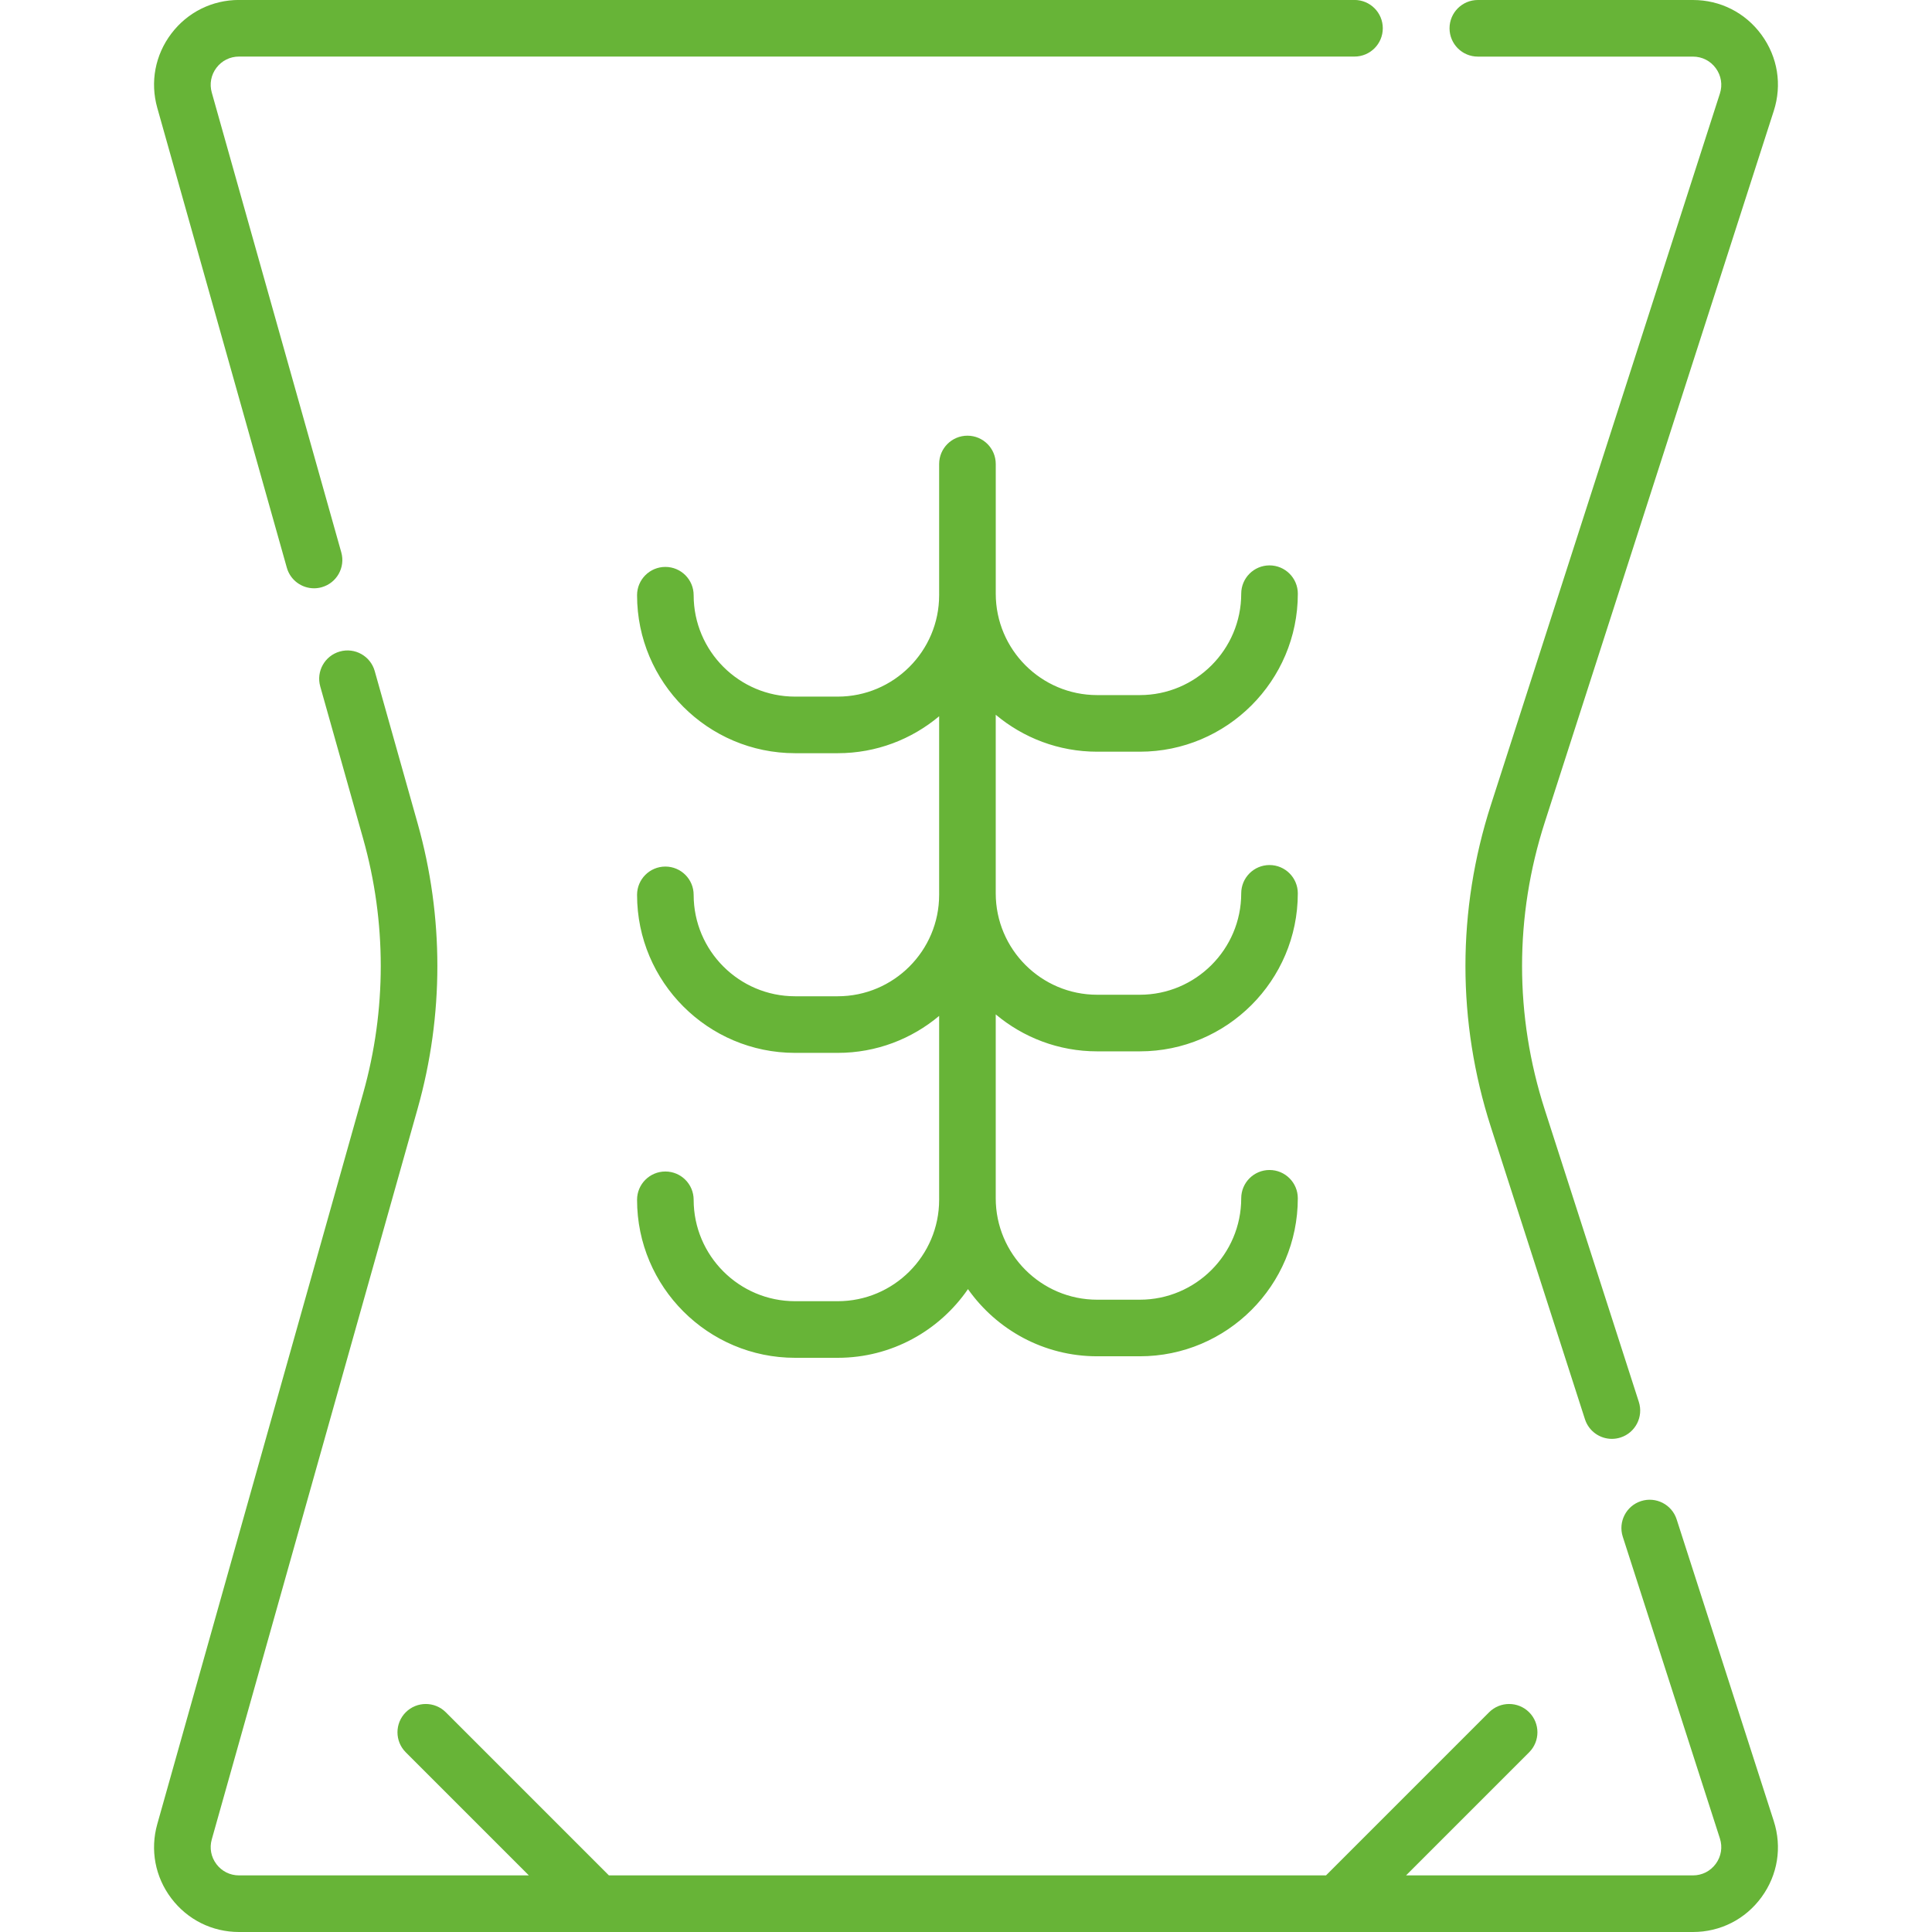
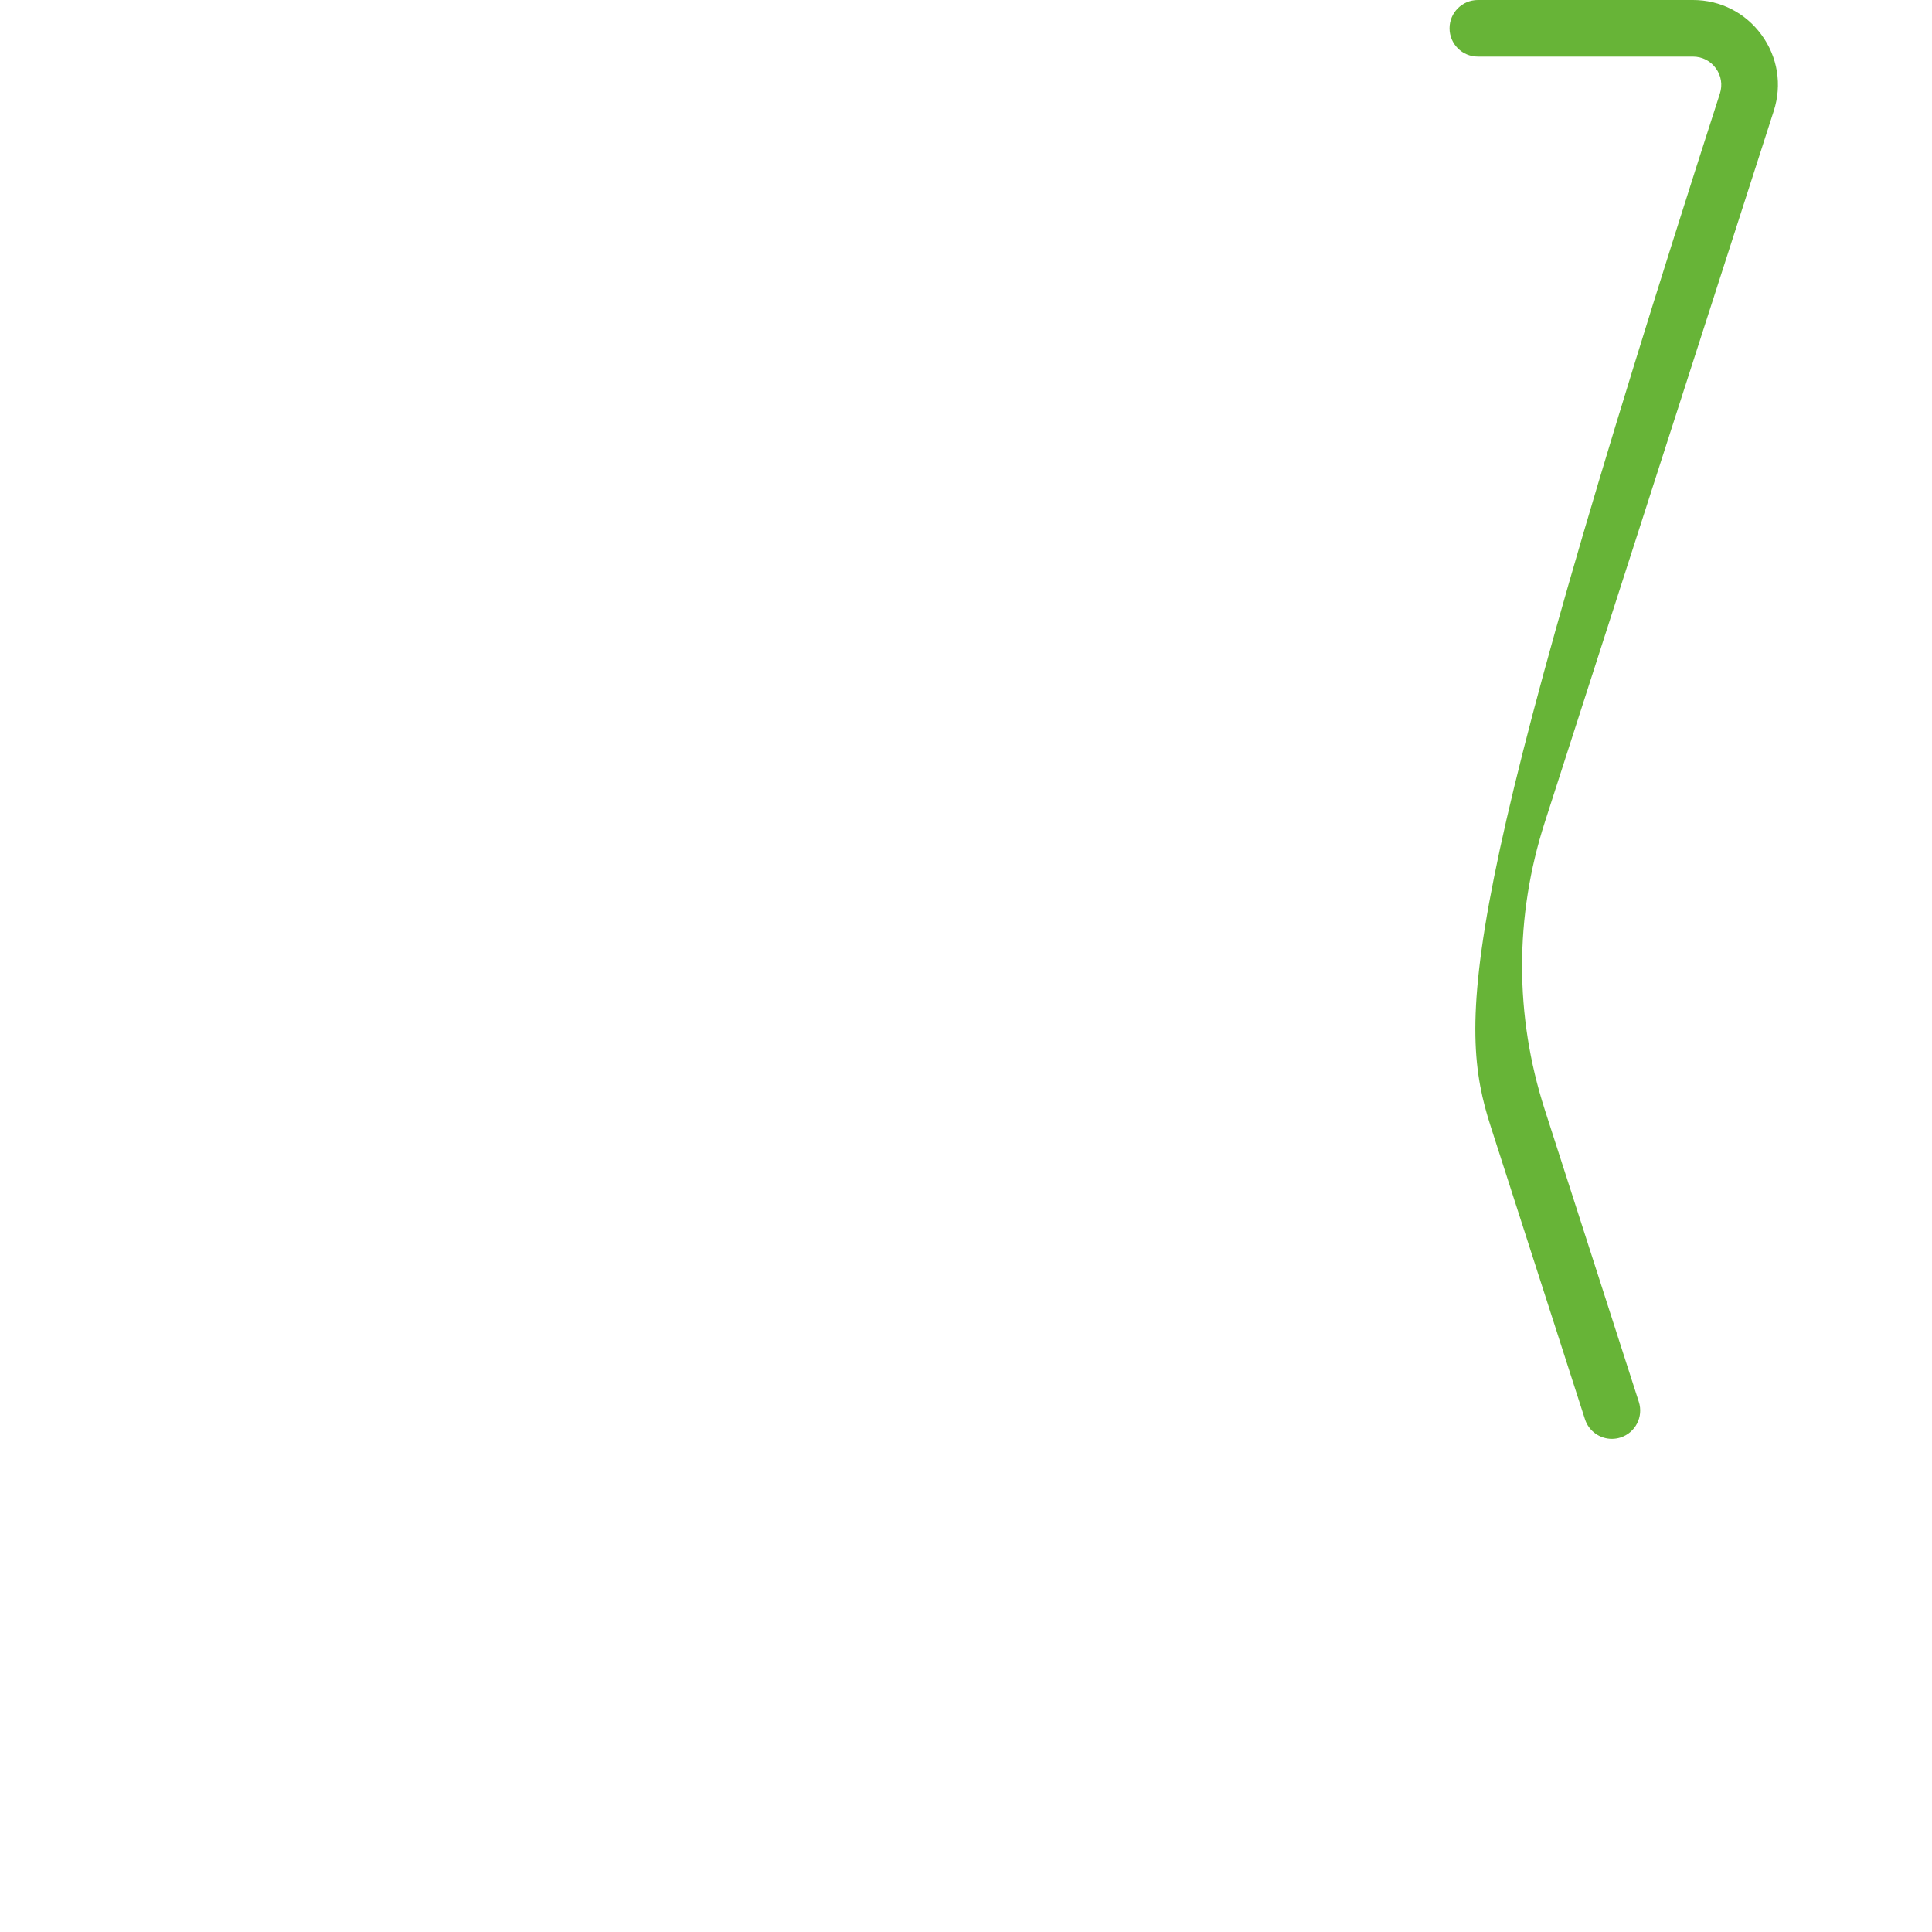
<svg xmlns="http://www.w3.org/2000/svg" width="90" height="90" viewBox="0 0 90 90" fill="none">
  <g clip-path="url(#clip0)">
-     <path d="M68.843 2.637H78.864C79.29 2.637 79.679 2.834 79.93 3.179C80.181 3.523 80.25 3.953 80.119 4.359L69.451 37.498C67.871 42.406 67.871 47.594 69.451 52.502L73.833 66.113C74.013 66.672 74.53 67.028 75.087 67.028C75.221 67.028 75.357 67.007 75.492 66.964C76.185 66.741 76.566 65.998 76.343 65.305L71.961 51.693C70.551 47.315 70.551 42.685 71.961 38.307L82.629 5.167C83.021 3.95 82.814 2.66 82.061 1.626C81.308 0.593 80.143 0 78.864 0H68.843C68.115 0 67.525 0.59 67.525 1.318C67.525 2.047 68.115 2.637 68.843 2.637Z" fill="#67B437" />
-     <path d="M13.361 26.444C13.524 27.025 14.053 27.405 14.629 27.405C14.747 27.405 14.867 27.389 14.987 27.355C15.688 27.158 16.096 26.43 15.898 25.729L9.865 4.311C9.752 3.91 9.831 3.489 10.083 3.157C10.334 2.825 10.717 2.635 11.134 2.635H63.097C63.826 2.635 64.416 2.045 64.416 1.316C64.416 0.588 63.826 -0.002 63.097 -0.002H11.134C9.885 -0.002 8.735 0.569 7.981 1.565C7.226 2.562 6.988 3.823 7.327 5.026L13.361 26.444Z" fill="#67B437" />
-     <path d="M82.629 84.832L78.105 70.778C77.882 70.085 77.138 69.704 76.446 69.927C75.753 70.15 75.372 70.893 75.595 71.586L80.119 85.641C80.25 86.046 80.181 86.476 79.93 86.821C79.679 87.165 79.29 87.363 78.864 87.363H65.499L71.233 81.629C71.748 81.114 71.748 80.279 71.233 79.764C70.718 79.25 69.883 79.25 69.368 79.764L61.77 87.363H28.365L20.767 79.764C20.252 79.25 19.417 79.25 18.902 79.764C18.387 80.279 18.387 81.114 18.902 81.629L24.636 87.363H11.134C10.717 87.363 10.334 87.173 10.083 86.84C9.831 86.508 9.752 86.088 9.865 85.687L19.457 51.636C20.68 47.295 20.68 42.705 19.457 38.363L17.456 31.261C17.259 30.56 16.531 30.152 15.83 30.35C15.129 30.547 14.721 31.275 14.918 31.976L16.919 39.077C18.01 42.952 18.01 47.047 16.919 50.922L7.327 84.972C6.988 86.175 7.226 87.436 7.981 88.432C8.735 89.428 9.884 90 11.134 90H78.865C80.143 90 81.308 89.407 82.061 88.374C82.814 87.34 83.021 86.05 82.629 84.832Z" fill="#67B437" />
-     <path d="M51.109 35.017H53.097C57.156 35.017 60.458 31.715 60.458 27.657C60.458 26.928 59.867 26.338 59.139 26.338C58.411 26.338 57.821 26.928 57.821 27.657C57.821 30.261 55.702 32.38 53.097 32.38H51.109C48.505 32.38 46.386 30.261 46.386 27.657V21.614C46.386 20.886 45.795 20.296 45.067 20.296C44.339 20.296 43.749 20.886 43.749 21.614V27.657C43.749 27.672 43.75 27.688 43.75 27.703C43.75 27.711 43.749 27.719 43.749 27.727C43.749 30.332 41.63 32.451 39.025 32.451H37.037C34.433 32.451 32.313 30.332 32.313 27.727C32.313 26.999 31.723 26.409 30.995 26.409C30.267 26.409 29.677 26.999 29.677 27.727C29.677 31.786 32.979 35.087 37.037 35.087H39.025C40.822 35.087 42.469 34.439 43.749 33.366V41.615C43.749 41.631 43.75 41.647 43.75 41.663C43.75 41.67 43.749 41.678 43.749 41.686C43.749 44.291 41.63 46.41 39.025 46.41H37.037C34.433 46.41 32.313 44.291 32.313 41.686C32.313 40.958 31.723 40.368 30.995 40.368C30.267 40.368 29.677 40.958 29.677 41.686C29.677 45.745 32.979 49.047 37.037 49.047H39.025C40.822 49.047 42.469 48.399 43.749 47.325V55.821C43.749 55.837 43.75 55.852 43.75 55.868C43.75 55.876 43.749 55.883 43.749 55.891C43.749 58.496 41.63 60.615 39.025 60.615H37.037C34.433 60.615 32.313 58.496 32.313 55.891C32.313 55.163 31.723 54.573 30.995 54.573C30.267 54.573 29.677 55.163 29.677 55.891C29.677 59.95 32.979 63.252 37.037 63.252H39.025C41.54 63.252 43.764 61.983 45.092 60.052C46.426 61.943 48.625 63.181 51.109 63.181H53.097C57.155 63.181 60.457 59.88 60.457 55.821C60.457 55.093 59.867 54.503 59.139 54.503C58.411 54.503 57.821 55.093 57.821 55.821C57.821 58.425 55.701 60.545 53.097 60.545H51.109C48.505 60.545 46.385 58.425 46.385 55.821V47.254C47.665 48.328 49.312 48.976 51.109 48.976H53.097C57.155 48.976 60.457 45.674 60.457 41.615C60.457 40.887 59.867 40.297 59.139 40.297C58.411 40.297 57.821 40.887 57.821 41.615C57.821 44.22 55.701 46.339 53.097 46.339H51.109C48.505 46.339 46.385 44.22 46.385 41.615V33.296C47.665 34.369 49.313 35.017 51.109 35.017Z" fill="#67B437" />
+     <path d="M68.843 2.637H78.864C79.29 2.637 79.679 2.834 79.93 3.179C80.181 3.523 80.25 3.953 80.119 4.359C67.871 42.406 67.871 47.594 69.451 52.502L73.833 66.113C74.013 66.672 74.53 67.028 75.087 67.028C75.221 67.028 75.357 67.007 75.492 66.964C76.185 66.741 76.566 65.998 76.343 65.305L71.961 51.693C70.551 47.315 70.551 42.685 71.961 38.307L82.629 5.167C83.021 3.95 82.814 2.66 82.061 1.626C81.308 0.593 80.143 0 78.864 0H68.843C68.115 0 67.525 0.59 67.525 1.318C67.525 2.047 68.115 2.637 68.843 2.637Z" fill="#67B437" />
  </g>
  <defs>
    <clipPath id="clip0">
      <rect width="90" height="90" fill="white" transform="translate(-0)" />
    </clipPath>
  </defs>
</svg>